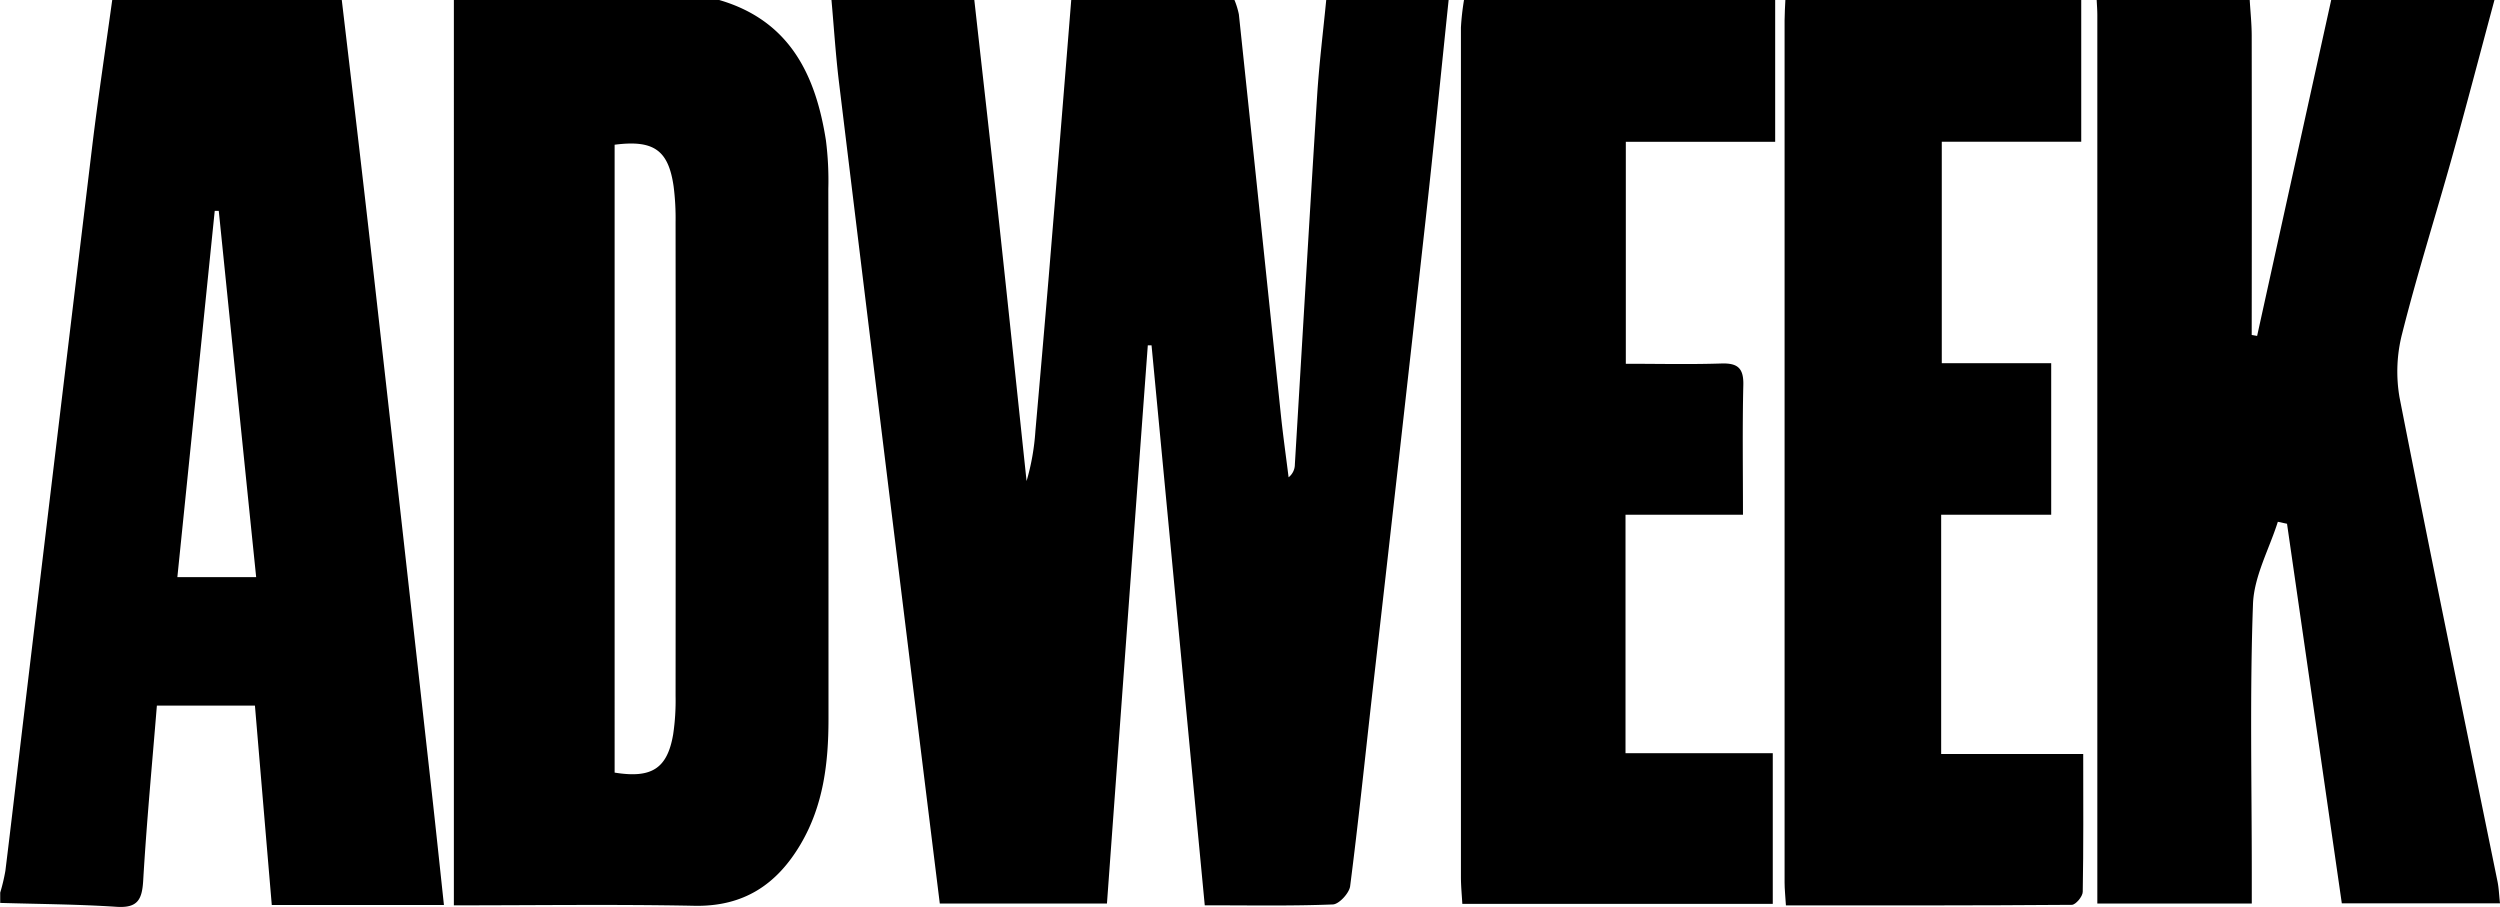
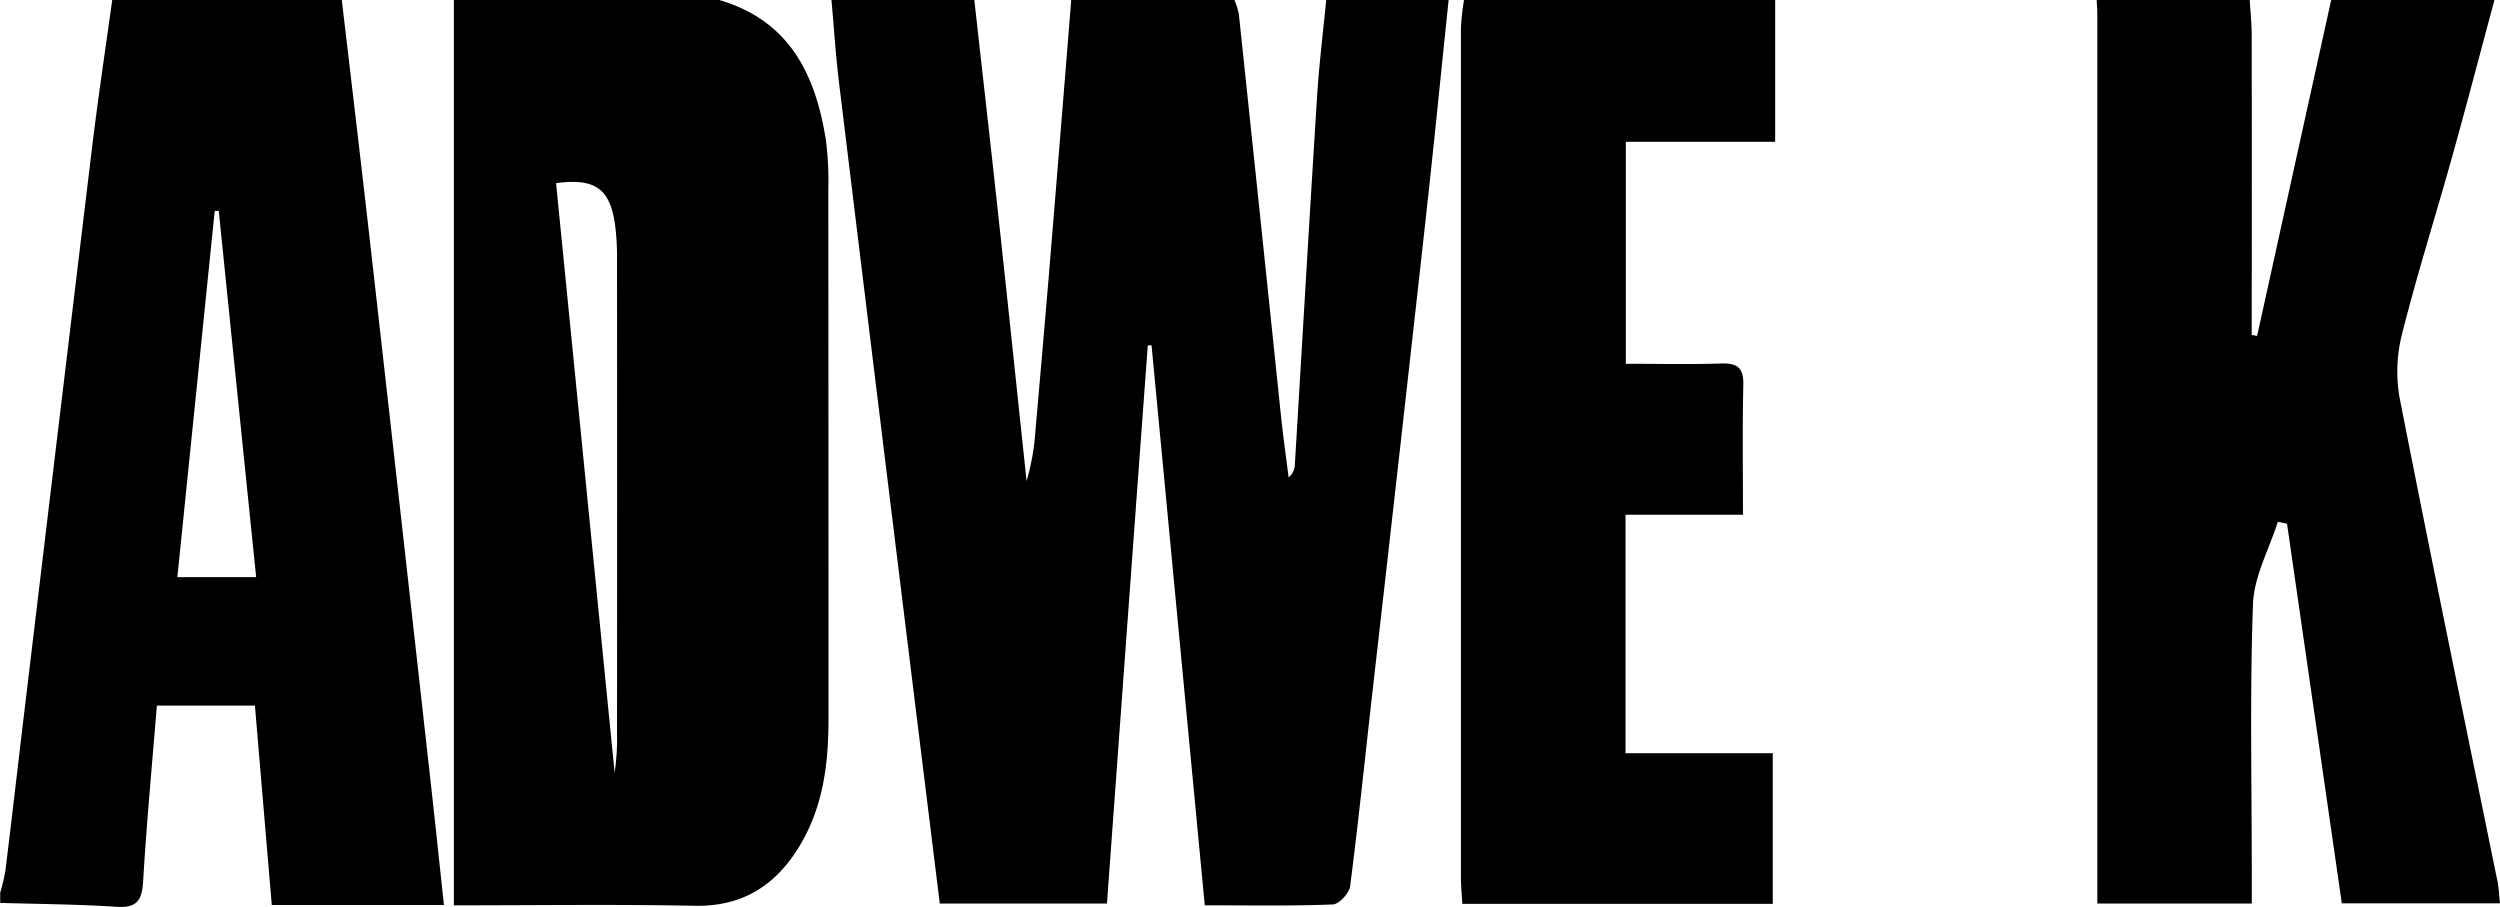
<svg xmlns="http://www.w3.org/2000/svg" id="Layer_1" viewBox="0 0 730 264.84">
  <path d="M423,0c-2.24,21.45-4.36,42.91-6.74,64.35q-7.72,69.51-15.65,139c-2.08,18.49-4,37-6.37,55.44-.27,2-3.23,5.24-5.05,5.31-12.13.48-24.28.25-37.4.25-5.2-54.75-10.37-109.14-15.54-163.52h-1.09c-4,54.13-7.93,108.25-11.93,163H274.42c-3.1-25.08-6.17-49.88-9.22-74.69Q255,106.38,244.94,23.67C244,15.81,243.5,7.89,242.79,0H284.5c2.47,22.14,5,44.27,7.39,66.42,2.68,24.68,5.25,49.36,7.87,74.05a68,68,0,0,0,2.58-14.64q2-22.58,3.9-45.15Q309.57,40.35,312.8,0h47.66a22.55,22.55,0,0,1,1.29,4.2Q367.93,62.6,374,121c.64,6.13,1.51,12.25,2.27,18.37a4.78,4.78,0,0,0,1.83-3.77c2.16-35.88,4.24-71.76,6.5-107.62.59-9.35,1.75-18.66,2.66-28Z" />
-   <path d="M210,0c20.56,6,28.19,21.83,31.18,41.06a93.43,93.43,0,0,1,.69,14.11q.06,77.39.05,154.79c0,12.82-1.48,25.23-8.13,36.53-6.95,11.8-16.65,18.28-31,18-23-.46-46.1-.13-70.26-.13V0ZM179.47,225.6c10.83,1.76,15.4-1.19,17.1-11.21a66.52,66.52,0,0,0,.7-11.12q.06-69.21,0-138.43a73.45,73.45,0,0,0-.57-10.39c-1.51-10.62-5.81-13.67-17.23-12.19Z" />
+   <path d="M210,0c20.56,6,28.19,21.83,31.18,41.06a93.43,93.43,0,0,1,.69,14.11q.06,77.39.05,154.79c0,12.82-1.48,25.23-8.13,36.53-6.95,11.8-16.65,18.28-31,18-23-.46-46.1-.13-70.26-.13V0ZM179.47,225.6a66.52,66.52,0,0,0,.7-11.12q.06-69.21,0-138.43a73.45,73.45,0,0,0-.57-10.39c-1.51-10.62-5.81-13.67-17.23-12.19Z" />
  <path d="M728.38,0c-4.12,15.28-8.11,30.6-12.37,45.84C711.21,63,705.82,80,701.45,97.32a44.3,44.3,0,0,0-.79,18.71c9.26,47.17,19,94.24,28.61,141.35.39,1.9.45,3.86.73,6.4H683.81q-8-55.42-16-110.84l-2.68-.58c-2.53,8-7,16-7.26,24.12-.94,26-.35,52.1-.35,78.16v9.2h-45.1V4.44c0-1.48-.12-3-.19-4.44h44.69c.2,3.45.57,6.91.58,10.36q.06,43.72,0,87.45l1.58.28Q669.89,49,680.71,0Z" />
  <path d="M99.8,0c3,25.36,6,50.72,8.87,76.09Q117.4,153.35,126,230.63c1.23,11,2.39,22.1,3.63,33.63H79.36c-1.64-19.35-3.26-38.53-4.92-58.23H45.81c-1.39,17.09-3,34.1-4,51.15-.33,5.53-1.64,8-7.75,7.61-11.32-.75-22.69-.8-34-1.14v-3a54.69,54.69,0,0,0,1.51-6.35c1.73-14,3.34-28,5-42Q16.72,127.41,26.94,42.59C28.67,28.37,30.81,14.2,32.77,0Zm-48,168.52h23C71.1,132.45,67.49,97,63.88,61.58H62.7C59.09,97,55.47,132.45,51.79,168.52Z" />
  <path d="M518.35,0V41.41H474.74v64.81c9.54,0,18.7.22,27.84-.08,4.78-.16,6.59,1.3,6.47,6.29-.29,12.35-.1,24.72-.1,37.87h-34.3v69.63h43v44H427c-.15-2.66-.41-5.27-.41-7.88q0-124,0-248A73.5,73.5,0,0,1,427.49,0Z" />
-   <path d="M607.72,0V41.38H567v64.68h31.95V150.3H566.82v69.87H608.3c0,14.06.1,27.15-.14,40.24,0,1.34-2.06,3.79-3.18,3.8-27.74.22-55.48.17-83.49.17-.17-2.8-.39-4.75-.39-6.7q0-125.86,0-251.73c0-2,.15-4,.23-5.95Z" />
</svg>